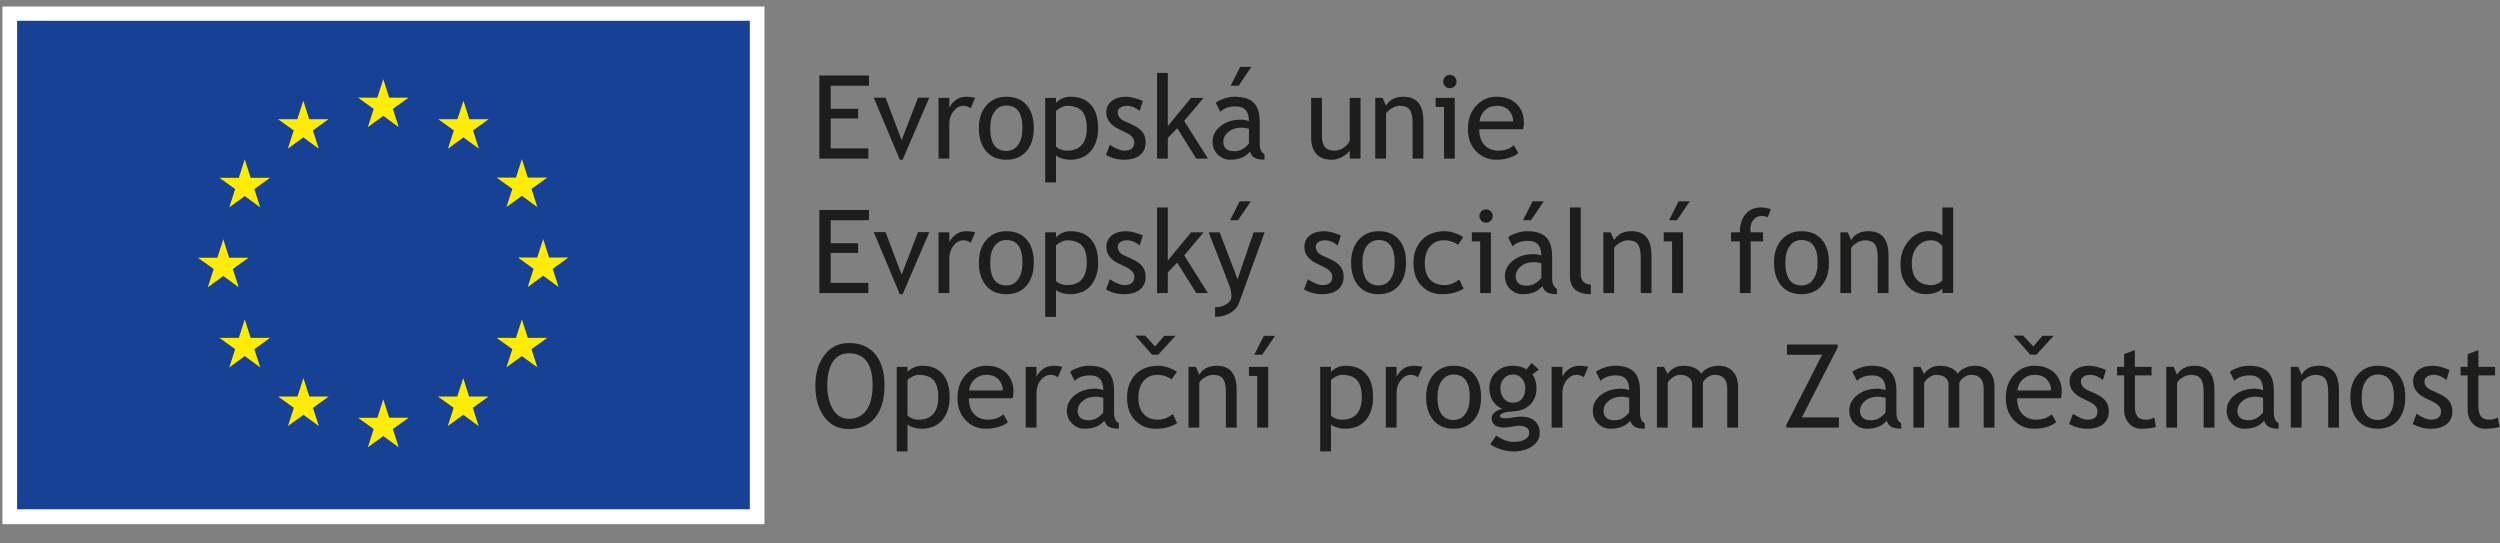
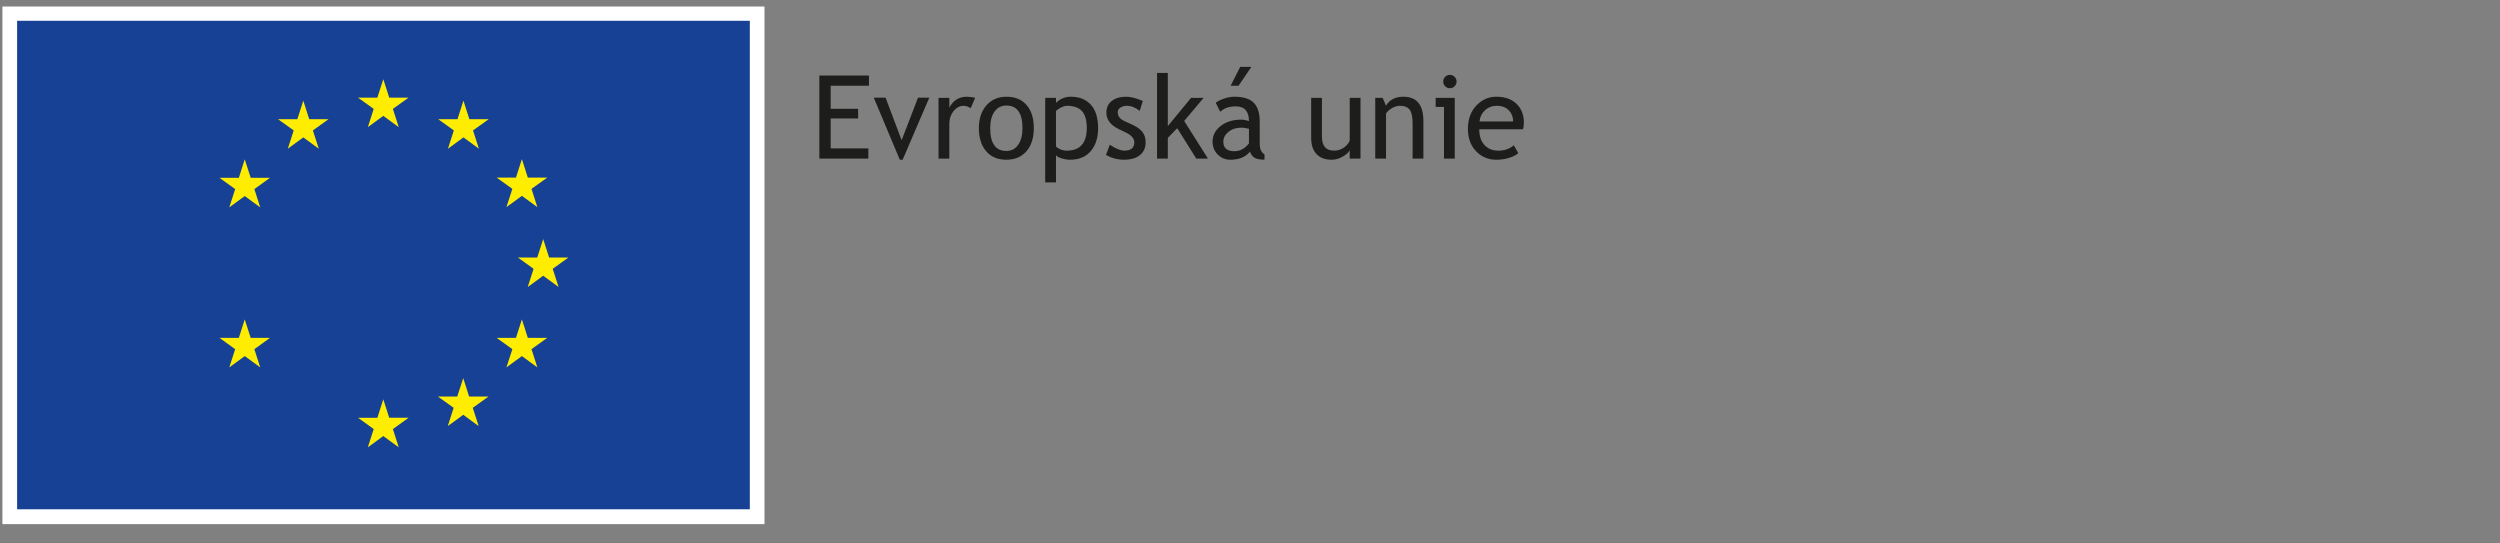
<svg xmlns="http://www.w3.org/2000/svg" width="161" height="35" viewBox="0 0 161 35" fill="none">
  <rect x="0" y="0" width="161" height="35" fill="#808080" stroke="none" />
  <path d="M49.232 0.42H0.156V33.754H49.232V0.42Z" fill="white" />
  <path d="M48.288 1.338H1.102V32.798H48.288V1.338Z" fill="#164194" />
  <path d="M23.689 8.19L24.684 7.461L25.68 8.19L25.302 7.013L26.31 6.288H25.066L24.684 5.1L24.302 6.288H23.055L24.066 7.013L23.689 8.19Z" fill="#FFED00" />
  <path d="M18.536 9.576L19.532 8.848L20.528 9.576L20.15 8.399L21.158 7.675H19.914L19.532 6.482L19.15 7.675H17.902L18.914 8.399L18.536 9.576Z" fill="#FFED00" />
  <path d="M15.762 10.26L15.381 11.453L14.133 11.449L15.145 12.177L14.767 13.354L15.762 12.626L16.758 13.354L16.381 12.177L17.388 11.449H16.144L15.762 10.26Z" fill="#FFED00" />
-   <path d="M14.38 17.772L15.372 18.5L14.994 17.323L16.005 16.599H14.758L14.38 15.406L13.998 16.599H12.75L13.762 17.323L13.384 18.5L14.38 17.772Z" fill="#FFED00" />
  <path d="M16.144 21.759L15.762 20.57L15.381 21.759H14.137L15.144 22.487L14.767 23.66L15.762 22.932L16.758 23.66L16.381 22.487L17.388 21.759H16.144Z" fill="#FFED00" />
-   <path d="M19.922 25.538L19.54 24.35L19.158 25.538H17.91L18.922 26.263L18.544 27.44L19.54 26.712L20.536 27.44L20.154 26.263L21.166 25.538H19.922Z" fill="#FFED00" />
  <path d="M25.066 26.904L24.684 25.715L24.302 26.908L23.059 26.904L24.066 27.632L23.688 28.809L24.684 28.081L25.68 28.809L25.302 27.632L26.314 26.904H25.066Z" fill="#FFED00" />
  <path d="M30.211 25.538L29.833 24.35L29.447 25.538H28.203L29.215 26.263L28.837 27.44L29.833 26.712L30.825 27.44L30.447 26.263L31.459 25.538H30.211Z" fill="#FFED00" />
  <path d="M33.992 21.759L33.61 20.57L33.228 21.759H31.984L32.996 22.487L32.614 23.66L33.61 22.932L34.606 23.66L34.228 22.487L35.24 21.759H33.992Z" fill="#FFED00" />
  <path d="M36.607 16.583H35.363L34.981 15.395L34.599 16.583H33.352L34.363 17.312L33.985 18.485L34.981 17.756L35.973 18.485L35.595 17.312L36.607 16.583Z" fill="#FFED00" />
  <path d="M32.614 13.34L33.61 12.612L34.606 13.34L34.228 12.163L35.24 11.439H33.992L33.61 10.246L33.228 11.439H31.984L32.996 12.163L32.614 13.34Z" fill="#FFED00" />
  <path d="M29.845 6.482L29.463 7.675H28.219L29.227 8.399L28.849 9.576L29.845 8.848L30.84 9.576L30.462 8.399L31.474 7.675H30.226L29.845 6.482Z" fill="#FFED00" />
  <path d="M53.496 5.521V7.007H55.263V7.628H53.496V9.556H55.921V10.213H52.766V4.863H55.961V5.521H53.496ZM58.13 10.287H57.947L56.271 6.291H57.031L58.065 9.03L59.12 6.291H59.846L58.13 10.287ZM62.513 6.971C62.361 6.866 62.209 6.814 62.056 6.814C61.81 6.814 61.595 6.927 61.41 7.153C61.227 7.38 61.136 7.652 61.136 7.971V10.213H60.442V6.302H61.136V6.927C61.389 6.462 61.765 6.229 62.264 6.229C62.388 6.229 62.567 6.251 62.801 6.295L62.513 6.971ZM63.038 8.249C63.038 7.645 63.2 7.158 63.524 6.788C63.85 6.416 64.279 6.229 64.809 6.229C65.37 6.229 65.804 6.408 66.113 6.766C66.423 7.122 66.577 7.616 66.577 8.249C66.577 8.879 66.419 9.377 66.102 9.742C65.786 10.105 65.355 10.287 64.809 10.287C64.252 10.287 63.818 10.103 63.506 9.735C63.194 9.368 63.038 8.872 63.038 8.249ZM63.769 8.249C63.769 9.23 64.115 9.721 64.809 9.721C65.133 9.721 65.387 9.589 65.569 9.326C65.754 9.063 65.847 8.704 65.847 8.249C65.847 7.28 65.501 6.795 64.809 6.795C64.493 6.795 64.24 6.924 64.05 7.182C63.862 7.44 63.769 7.796 63.769 8.249ZM68.005 9.998V11.747H67.311V6.302H68.005V6.624C68.268 6.361 68.586 6.229 68.958 6.229C69.513 6.229 69.945 6.402 70.255 6.748C70.564 7.094 70.719 7.6 70.719 8.267C70.719 8.861 70.563 9.347 70.251 9.724C69.939 10.099 69.489 10.287 68.9 10.287C68.734 10.287 68.557 10.257 68.367 10.199C68.179 10.14 68.059 10.074 68.005 9.998ZM68.005 7.146V9.425C68.049 9.49 68.141 9.554 68.283 9.615C68.424 9.673 68.561 9.702 68.695 9.702C69.557 9.702 69.988 9.215 69.988 8.241C69.988 7.747 69.886 7.386 69.681 7.157C69.477 6.928 69.149 6.814 68.699 6.814C68.602 6.814 68.482 6.848 68.341 6.916C68.2 6.984 68.088 7.061 68.005 7.146ZM71.226 9.98L71.471 9.322C71.858 9.576 72.169 9.702 72.406 9.702C72.834 9.702 73.049 9.522 73.049 9.162C73.049 8.904 72.841 8.682 72.428 8.497C72.109 8.351 71.893 8.24 71.781 8.165C71.671 8.089 71.576 8.004 71.493 7.909C71.412 7.812 71.352 7.71 71.31 7.602C71.271 7.493 71.251 7.376 71.251 7.252C71.251 6.93 71.368 6.68 71.602 6.499C71.836 6.319 72.141 6.229 72.519 6.229C72.804 6.229 73.163 6.319 73.596 6.499L73.399 7.142C73.124 6.923 72.848 6.814 72.57 6.814C72.404 6.814 72.264 6.853 72.15 6.93C72.038 7.008 71.982 7.107 71.982 7.226C71.982 7.477 72.125 7.667 72.409 7.796L72.906 8.022C73.21 8.161 73.432 8.319 73.571 8.497C73.709 8.675 73.779 8.898 73.779 9.165C73.779 9.516 73.656 9.791 73.41 9.991C73.164 10.188 72.823 10.287 72.388 10.287C71.976 10.287 71.589 10.184 71.226 9.98ZM77.04 10.213L75.813 8.256L75.207 8.881V10.213H74.513V4.699H75.207V8.121L76.704 6.302H77.515L76.262 7.789L77.792 10.213H77.04ZM80.499 9.764C80.221 10.113 79.796 10.287 79.224 10.287C78.917 10.287 78.65 10.176 78.424 9.954C78.2 9.73 78.088 9.453 78.088 9.122C78.088 8.725 78.261 8.39 78.607 8.117C78.955 7.842 79.398 7.705 79.936 7.705C80.082 7.705 80.248 7.736 80.433 7.8C80.433 7.167 80.15 6.85 79.585 6.85C79.152 6.85 78.819 6.967 78.585 7.201L78.293 6.62C78.424 6.513 78.606 6.422 78.837 6.346C79.07 6.268 79.293 6.229 79.505 6.229C80.072 6.229 80.484 6.358 80.74 6.616C80.998 6.874 81.126 7.285 81.126 7.847V9.249C81.126 9.593 81.229 9.822 81.433 9.936V10.283C81.151 10.283 80.939 10.243 80.798 10.162C80.659 10.082 80.559 9.949 80.499 9.764ZM80.433 8.293C80.214 8.244 80.06 8.22 79.973 8.22C79.622 8.22 79.336 8.31 79.115 8.49C78.893 8.67 78.782 8.883 78.782 9.129C78.782 9.535 79.022 9.739 79.501 9.739C79.852 9.739 80.162 9.572 80.433 9.238V8.293ZM80.59 4.305L79.764 5.521H79.253L79.87 4.305H80.59ZM85.133 6.302V8.797C85.133 9.4 85.394 9.702 85.918 9.702C86.147 9.702 86.356 9.637 86.546 9.505C86.736 9.374 86.861 9.221 86.922 9.049V6.302H87.616V10.213H86.922V9.673C86.844 9.826 86.687 9.968 86.451 10.097C86.217 10.223 85.989 10.287 85.765 10.287C85.336 10.287 85.007 10.164 84.779 9.918C84.552 9.672 84.439 9.322 84.439 8.87V6.302H85.133ZM90.972 10.213V7.938C90.972 7.522 90.909 7.231 90.782 7.066C90.658 6.898 90.449 6.814 90.154 6.814C89.996 6.814 89.83 6.861 89.657 6.956C89.485 7.051 89.352 7.168 89.26 7.307V10.213H88.566V6.302H89.04L89.26 6.806C89.488 6.422 89.862 6.229 90.381 6.229C91.237 6.229 91.666 6.75 91.666 7.792V10.213H90.972ZM93.371 4.823C93.491 4.823 93.592 4.866 93.675 4.951C93.76 5.034 93.802 5.134 93.802 5.251C93.802 5.37 93.76 5.472 93.675 5.557C93.592 5.64 93.491 5.681 93.371 5.681C93.255 5.681 93.154 5.64 93.068 5.557C92.986 5.472 92.944 5.37 92.944 5.251C92.944 5.131 92.986 5.03 93.068 4.947C93.151 4.865 93.252 4.823 93.371 4.823ZM92.992 10.213V6.887H92.455V6.302H93.686V10.213H92.992ZM98.083 8.325H95.263C95.263 8.783 95.388 9.135 95.64 9.381C95.861 9.595 96.146 9.702 96.494 9.702C96.891 9.702 97.222 9.587 97.487 9.355L97.779 9.856C97.672 9.963 97.508 10.055 97.287 10.133C97.009 10.236 96.7 10.287 96.359 10.287C95.867 10.287 95.45 10.12 95.106 9.786C94.724 9.419 94.533 8.924 94.533 8.304C94.533 7.658 94.729 7.141 95.121 6.751C95.472 6.403 95.886 6.229 96.366 6.229C96.924 6.229 97.361 6.386 97.677 6.7C97.984 7.002 98.137 7.403 98.137 7.902C98.137 8.055 98.119 8.196 98.083 8.325ZM96.399 6.814C96.09 6.814 95.831 6.913 95.621 7.113C95.422 7.303 95.308 7.539 95.281 7.821H97.447C97.447 7.542 97.359 7.308 97.184 7.12C96.992 6.916 96.73 6.814 96.399 6.814Z" fill="#1D1D1B" />
-   <path d="M53.496 14.181V15.667H55.263V16.288H53.496V18.216H55.921V18.874H52.766V13.524H55.961V14.181H53.496ZM58.13 18.947H57.947L56.271 14.951H57.031L58.065 17.691L59.12 14.951H59.846L58.13 18.947ZM62.513 15.631C62.361 15.526 62.209 15.474 62.056 15.474C61.81 15.474 61.595 15.587 61.41 15.813C61.227 16.04 61.136 16.312 61.136 16.631V18.874H60.442V14.963H61.136V15.587C61.389 15.122 61.765 14.889 62.264 14.889C62.388 14.889 62.567 14.911 62.801 14.955L62.513 15.631ZM63.038 16.909C63.038 16.305 63.2 15.818 63.524 15.448C63.85 15.076 64.279 14.889 64.809 14.889C65.37 14.889 65.804 15.068 66.113 15.426C66.423 15.782 66.577 16.276 66.577 16.909C66.577 17.54 66.419 18.037 66.102 18.403C65.786 18.765 65.355 18.947 64.809 18.947C64.252 18.947 63.818 18.763 63.506 18.395C63.194 18.028 63.038 17.532 63.038 16.909ZM63.769 16.909C63.769 17.89 64.115 18.381 64.809 18.381C65.133 18.381 65.387 18.249 65.569 17.986C65.754 17.723 65.847 17.364 65.847 16.909C65.847 15.94 65.501 15.456 64.809 15.456C64.493 15.456 64.24 15.585 64.05 15.843C63.862 16.101 63.769 16.456 63.769 16.909ZM68.005 18.658V20.407H67.311V14.963H68.005V15.284C68.268 15.021 68.586 14.889 68.958 14.889C69.513 14.889 69.945 15.062 70.255 15.408C70.564 15.754 70.719 16.26 70.719 16.927C70.719 17.521 70.563 18.007 70.251 18.384C69.939 18.759 69.489 18.947 68.9 18.947C68.734 18.947 68.557 18.918 68.367 18.859C68.179 18.801 68.059 18.734 68.005 18.658ZM68.005 15.806V18.085C68.049 18.151 68.141 18.214 68.283 18.275C68.424 18.333 68.561 18.362 68.695 18.362C69.557 18.362 69.988 17.875 69.988 16.902C69.988 16.407 69.886 16.046 69.681 15.817C69.477 15.588 69.149 15.474 68.699 15.474C68.602 15.474 68.482 15.508 68.341 15.576C68.2 15.644 68.088 15.721 68.005 15.806ZM71.226 18.64L71.471 17.983C71.858 18.236 72.169 18.362 72.406 18.362C72.834 18.362 73.049 18.182 73.049 17.822C73.049 17.564 72.841 17.342 72.428 17.157C72.109 17.011 71.893 16.9 71.781 16.825C71.671 16.75 71.576 16.664 71.493 16.569C71.412 16.472 71.352 16.37 71.31 16.263C71.271 16.153 71.251 16.036 71.251 15.912C71.251 15.591 71.368 15.34 71.602 15.16C71.836 14.979 72.141 14.889 72.519 14.889C72.804 14.889 73.163 14.979 73.596 15.16L73.399 15.802C73.124 15.583 72.848 15.474 72.57 15.474C72.404 15.474 72.264 15.513 72.15 15.591C72.038 15.668 71.982 15.767 71.982 15.886C71.982 16.137 72.125 16.327 72.409 16.456L72.906 16.683C73.21 16.821 73.432 16.98 73.571 17.157C73.709 17.335 73.779 17.558 73.779 17.826C73.779 18.176 73.656 18.451 73.41 18.651C73.164 18.848 72.823 18.947 72.388 18.947C71.976 18.947 71.589 18.845 71.226 18.64ZM77.04 18.874L75.813 16.916L75.207 17.541V18.874H74.513V13.359H75.207V16.781L76.704 14.963H77.515L76.262 16.449L77.792 18.874H77.04ZM79.782 19.538C79.692 19.787 79.503 19.994 79.213 20.159C78.926 20.325 78.604 20.407 78.249 20.407V19.787C78.539 19.787 78.787 19.718 78.994 19.582C79.201 19.448 79.304 19.284 79.304 19.089C79.304 18.875 79.266 18.664 79.191 18.457C79.116 18.248 79.018 17.99 78.899 17.683L77.84 14.963H78.549L79.699 17.986L80.732 14.963H81.441L79.782 19.538ZM80.553 12.965L79.728 14.181H79.216L79.834 12.965H80.553ZM83.979 18.64L84.224 17.983C84.611 18.236 84.922 18.362 85.159 18.362C85.587 18.362 85.801 18.182 85.801 17.822C85.801 17.564 85.594 17.342 85.18 17.157C84.861 17.011 84.646 16.9 84.534 16.825C84.424 16.75 84.328 16.664 84.245 16.569C84.165 16.472 84.104 16.37 84.063 16.263C84.024 16.153 84.004 16.036 84.004 15.912C84.004 15.591 84.121 15.34 84.355 15.16C84.588 14.979 84.894 14.889 85.272 14.889C85.556 14.889 85.915 14.979 86.349 15.16L86.152 15.802C85.876 15.583 85.6 15.474 85.323 15.474C85.157 15.474 85.017 15.513 84.903 15.591C84.791 15.668 84.735 15.767 84.735 15.886C84.735 16.137 84.877 16.327 85.162 16.456L85.659 16.683C85.963 16.821 86.184 16.98 86.323 17.157C86.462 17.335 86.531 17.558 86.531 17.826C86.531 18.176 86.408 18.451 86.163 18.651C85.917 18.848 85.576 18.947 85.14 18.947C84.729 18.947 84.342 18.845 83.979 18.64ZM87.01 16.909C87.01 16.305 87.172 15.818 87.496 15.448C87.822 15.076 88.25 14.889 88.781 14.889C89.341 14.889 89.775 15.068 90.085 15.426C90.394 15.782 90.549 16.276 90.549 16.909C90.549 17.54 90.39 18.037 90.074 18.403C89.757 18.765 89.326 18.947 88.781 18.947C88.223 18.947 87.789 18.763 87.478 18.395C87.166 18.028 87.01 17.532 87.01 16.909ZM87.74 16.909C87.74 17.89 88.087 18.381 88.781 18.381C89.105 18.381 89.358 18.249 89.54 17.986C89.726 17.723 89.818 17.364 89.818 16.909C89.818 15.94 89.472 15.456 88.781 15.456C88.465 15.456 88.211 15.585 88.022 15.843C87.834 16.101 87.74 16.456 87.74 16.909ZM94.234 15.28L93.89 15.77C93.819 15.699 93.694 15.632 93.514 15.569C93.336 15.505 93.161 15.474 92.988 15.474C92.611 15.474 92.311 15.606 92.09 15.872C91.868 16.135 91.757 16.496 91.757 16.956C91.757 17.414 91.871 17.764 92.097 18.005C92.324 18.243 92.638 18.362 93.039 18.362C93.351 18.362 93.665 18.242 93.982 18.001L94.255 18.585C93.883 18.826 93.421 18.947 92.871 18.947C92.338 18.947 91.897 18.768 91.549 18.41C91.201 18.052 91.027 17.567 91.027 16.956C91.027 16.333 91.207 15.833 91.567 15.456C91.93 15.078 92.426 14.889 93.054 14.889C93.256 14.889 93.475 14.932 93.711 15.017C93.947 15.102 94.121 15.19 94.234 15.28ZM95.701 13.483C95.821 13.483 95.922 13.526 96.005 13.611C96.09 13.694 96.132 13.794 96.132 13.911C96.132 14.03 96.09 14.132 96.005 14.217C95.922 14.3 95.821 14.342 95.701 14.342C95.585 14.342 95.484 14.3 95.398 14.217C95.316 14.132 95.274 14.03 95.274 13.911C95.274 13.791 95.316 13.69 95.398 13.608C95.481 13.525 95.582 13.483 95.701 13.483ZM95.322 18.874V15.547H94.785V14.963H96.016V18.874H95.322ZM99.328 18.424C99.051 18.773 98.625 18.947 98.053 18.947C97.747 18.947 97.48 18.836 97.254 18.614C97.03 18.39 96.918 18.113 96.918 17.782C96.918 17.385 97.091 17.05 97.436 16.777C97.784 16.502 98.228 16.365 98.766 16.365C98.912 16.365 99.077 16.396 99.262 16.46C99.262 15.827 98.98 15.51 98.415 15.51C97.981 15.51 97.648 15.627 97.414 15.861L97.122 15.28C97.254 15.173 97.435 15.082 97.666 15.006C97.9 14.928 98.123 14.889 98.335 14.889C98.902 14.889 99.314 15.018 99.569 15.277C99.827 15.535 99.956 15.945 99.956 16.507V17.91C99.956 18.253 100.058 18.482 100.263 18.596V18.943C99.98 18.943 99.769 18.903 99.627 18.823C99.489 18.742 99.389 18.61 99.328 18.424ZM99.262 16.953C99.043 16.904 98.89 16.88 98.802 16.88C98.451 16.88 98.165 16.97 97.944 17.15C97.722 17.33 97.611 17.543 97.611 17.789C97.611 18.196 97.851 18.399 98.331 18.399C98.682 18.399 98.992 18.232 99.262 17.899V16.953ZM99.419 12.965L98.594 14.181H98.083L98.7 12.965H99.419ZM101.103 17.767V13.359H101.797V17.65C101.797 17.86 101.856 18.025 101.976 18.147C102.097 18.266 102.256 18.326 102.45 18.326V18.947C101.552 18.947 101.103 18.554 101.103 17.767ZM105.661 18.874V16.599C105.661 16.182 105.597 15.891 105.47 15.726C105.346 15.558 105.137 15.474 104.842 15.474C104.684 15.474 104.519 15.521 104.346 15.616C104.173 15.711 104.04 15.828 103.947 15.967V18.874H103.254V14.963H103.729L103.947 15.466C104.177 15.082 104.55 14.889 105.069 14.889C105.926 14.889 106.354 15.41 106.354 16.452V18.874H105.661ZM107.68 18.874V15.547H107.143V14.963H108.385V18.874H107.68ZM108.823 12.965L107.998 14.181H107.486L108.104 12.965H108.823ZM113.848 13.98C113.707 13.931 113.576 13.907 113.454 13.907C113.242 13.907 113.067 13.987 112.928 14.148C112.791 14.309 112.723 14.512 112.723 14.758C112.723 14.824 112.729 14.892 112.741 14.963H113.538V15.547H112.741V18.874H112.048V15.547H111.478V14.963H112.048C112.048 14.463 112.171 14.071 112.417 13.787C112.662 13.502 112.987 13.359 113.392 13.359C113.594 13.359 113.81 13.396 114.042 13.469L113.848 13.98ZM114.246 16.909C114.246 16.305 114.408 15.818 114.732 15.448C115.058 15.076 115.487 14.889 116.017 14.889C116.578 14.889 117.012 15.068 117.321 15.426C117.631 15.782 117.785 16.276 117.785 16.909C117.785 17.54 117.627 18.037 117.31 18.403C116.994 18.765 116.563 18.947 116.017 18.947C115.46 18.947 115.025 18.763 114.714 18.395C114.402 18.028 114.246 17.532 114.246 16.909ZM114.977 16.909C114.977 17.89 115.323 18.381 116.017 18.381C116.341 18.381 116.594 18.249 116.777 17.986C116.962 17.723 117.055 17.364 117.055 16.909C117.055 15.94 116.709 15.456 116.017 15.456C115.701 15.456 115.448 15.585 115.258 15.843C115.07 16.101 114.977 16.456 114.977 16.909ZM120.926 18.874V16.599C120.926 16.182 120.862 15.891 120.736 15.726C120.612 15.558 120.402 15.474 120.108 15.474C119.949 15.474 119.784 15.521 119.611 15.616C119.438 15.711 119.305 15.828 119.213 15.967V18.874H118.519V14.963H118.994L119.213 15.466C119.442 15.082 119.816 14.889 120.334 14.889C121.191 14.889 121.62 15.41 121.62 16.452V18.874H120.926ZM125.089 18.87V18.581C124.848 18.823 124.497 18.943 124.037 18.943C123.548 18.943 123.151 18.768 122.847 18.417C122.542 18.067 122.39 17.599 122.39 17.015C122.39 16.428 122.565 15.928 122.916 15.514C123.267 15.098 123.684 14.889 124.169 14.889C124.573 14.889 124.879 14.984 125.089 15.174V13.359H125.783V18.87H125.089ZM125.089 15.868C124.914 15.605 124.674 15.474 124.369 15.474C123.997 15.474 123.695 15.613 123.464 15.89C123.235 16.168 123.121 16.521 123.121 16.949C123.121 17.891 123.549 18.362 124.406 18.362C124.515 18.362 124.647 18.328 124.8 18.26C124.954 18.19 125.05 18.115 125.089 18.037V15.868Z" fill="#1D1D1B" />
-   <path d="M52.508 24.818C52.508 24.044 52.702 23.396 53.088 22.875C53.478 22.354 54.003 22.093 54.663 22.093C55.405 22.093 55.973 22.333 56.368 22.813C56.765 23.293 56.963 23.961 56.963 24.818C56.963 25.697 56.765 26.386 56.368 26.885C55.971 27.381 55.403 27.63 54.663 27.63C53.988 27.63 53.46 27.367 53.077 26.841C52.698 26.315 52.508 25.641 52.508 24.818ZM53.275 24.818C53.275 25.431 53.395 25.944 53.636 26.355C53.88 26.767 54.222 26.972 54.663 26.972C55.162 26.972 55.541 26.784 55.802 26.406C56.065 26.029 56.196 25.5 56.196 24.818C56.196 23.44 55.685 22.751 54.663 22.751C54.209 22.751 53.865 22.936 53.629 23.306C53.393 23.676 53.275 24.18 53.275 24.818ZM58.442 27.323V29.072H57.748V23.627H58.442V23.949C58.705 23.686 59.023 23.554 59.395 23.554C59.95 23.554 60.383 23.727 60.692 24.073C61.001 24.419 61.156 24.925 61.156 25.592C61.156 26.186 61 26.672 60.688 27.049C60.377 27.424 59.926 27.611 59.337 27.611C59.171 27.611 58.994 27.582 58.804 27.524C58.616 27.465 58.496 27.398 58.442 27.323ZM58.442 24.471V26.75C58.486 26.815 58.579 26.879 58.72 26.939C58.861 26.998 58.999 27.027 59.132 27.027C59.995 27.027 60.425 26.54 60.425 25.566C60.425 25.072 60.323 24.711 60.118 24.482C59.914 24.253 59.587 24.139 59.136 24.139C59.039 24.139 58.919 24.173 58.778 24.241C58.637 24.309 58.525 24.386 58.442 24.471ZM65.213 25.65H62.394C62.394 26.108 62.519 26.46 62.77 26.706C62.991 26.92 63.276 27.027 63.624 27.027C64.021 27.027 64.353 26.912 64.618 26.68L64.91 27.181C64.803 27.288 64.638 27.38 64.417 27.458C64.139 27.56 63.83 27.611 63.489 27.611C62.998 27.611 62.58 27.445 62.237 27.111C61.855 26.744 61.663 26.249 61.663 25.628C61.663 24.983 61.859 24.466 62.251 24.076C62.602 23.728 63.017 23.554 63.497 23.554C64.054 23.554 64.491 23.711 64.808 24.025C65.114 24.327 65.268 24.728 65.268 25.227C65.268 25.38 65.25 25.521 65.213 25.65ZM63.529 24.139C63.22 24.139 62.961 24.238 62.752 24.438C62.552 24.628 62.439 24.864 62.412 25.146H64.578C64.578 24.866 64.49 24.633 64.315 24.445C64.122 24.241 63.861 24.139 63.529 24.139ZM68.127 24.296C67.976 24.191 67.824 24.139 67.671 24.139C67.425 24.139 67.21 24.252 67.025 24.478C66.842 24.704 66.751 24.977 66.751 25.296V27.538H66.057V23.627H66.751V24.252C67.004 23.787 67.38 23.554 67.879 23.554C68.003 23.554 68.182 23.576 68.416 23.62L68.127 24.296ZM71.118 27.089C70.841 27.437 70.416 27.611 69.844 27.611C69.537 27.611 69.27 27.501 69.044 27.279C68.82 27.055 68.708 26.778 68.708 26.447C68.708 26.05 68.881 25.715 69.227 25.442C69.575 25.167 70.018 25.03 70.556 25.03C70.702 25.03 70.867 25.061 71.052 25.125C71.052 24.491 70.77 24.175 70.205 24.175C69.772 24.175 69.438 24.292 69.205 24.526L68.912 23.945C69.044 23.838 69.225 23.747 69.457 23.671C69.69 23.593 69.913 23.554 70.125 23.554C70.692 23.554 71.103 23.683 71.359 23.941C71.617 24.199 71.746 24.61 71.746 25.172V26.574C71.746 26.918 71.849 27.146 72.053 27.261V27.608C71.771 27.608 71.559 27.568 71.418 27.487C71.279 27.407 71.179 27.274 71.118 27.089ZM71.052 25.617C70.834 25.569 70.68 25.544 70.592 25.544C70.242 25.544 69.956 25.635 69.734 25.815C69.512 25.995 69.402 26.208 69.402 26.454C69.402 26.86 69.641 27.064 70.121 27.064C70.472 27.064 70.782 26.897 71.052 26.563V25.617ZM75.789 23.945L75.446 24.434C75.375 24.364 75.25 24.297 75.07 24.233C74.892 24.17 74.717 24.139 74.544 24.139C74.166 24.139 73.867 24.271 73.645 24.537C73.424 24.799 73.313 25.161 73.313 25.621C73.313 26.079 73.426 26.428 73.653 26.669C73.879 26.908 74.193 27.027 74.595 27.027C74.906 27.027 75.221 26.907 75.537 26.666L75.811 27.25C75.439 27.491 74.977 27.611 74.427 27.611C73.894 27.611 73.453 27.433 73.105 27.075C72.757 26.717 72.583 26.232 72.583 25.621C72.583 24.998 72.763 24.498 73.123 24.12C73.486 23.743 73.981 23.554 74.61 23.554C74.812 23.554 75.031 23.597 75.267 23.682C75.503 23.767 75.677 23.855 75.789 23.945ZM75.701 21.626L74.588 22.846H74.197L73.109 21.611H73.737L74.387 22.312L74.982 21.626H75.701ZM78.948 27.538V25.263C78.948 24.847 78.885 24.556 78.758 24.39C78.634 24.223 78.424 24.139 78.13 24.139C77.972 24.139 77.806 24.186 77.633 24.281C77.46 24.376 77.328 24.493 77.235 24.631V27.538H76.541V23.627H77.016L77.235 24.131C77.464 23.747 77.838 23.554 78.356 23.554C79.213 23.554 79.642 24.075 79.642 25.117V27.538H78.948ZM80.967 27.538V24.212H80.431V23.627H81.672V27.538H80.967ZM82.111 21.63L81.285 22.846H80.774L81.391 21.63H82.111ZM85.715 27.323V29.072H85.021V23.627H85.715V23.949C85.978 23.686 86.296 23.554 86.668 23.554C87.224 23.554 87.655 23.727 87.965 24.073C88.274 24.419 88.428 24.925 88.428 25.592C88.428 26.186 88.273 26.672 87.961 27.049C87.65 27.424 87.199 27.611 86.61 27.611C86.444 27.611 86.267 27.582 86.076 27.524C85.889 27.465 85.769 27.398 85.715 27.323ZM85.715 24.471V26.75C85.759 26.815 85.851 26.879 85.993 26.939C86.134 26.998 86.271 27.027 86.405 27.027C87.267 27.027 87.698 26.54 87.698 25.566C87.698 25.072 87.596 24.711 87.391 24.482C87.187 24.253 86.859 24.139 86.409 24.139C86.311 24.139 86.192 24.173 86.051 24.241C85.91 24.309 85.798 24.386 85.715 24.471ZM91.317 24.296C91.166 24.191 91.014 24.139 90.861 24.139C90.615 24.139 90.4 24.252 90.215 24.478C90.032 24.704 89.941 24.977 89.941 25.296V27.538H89.246V23.627H89.941V24.252C90.194 23.787 90.57 23.554 91.069 23.554C91.193 23.554 91.372 23.576 91.606 23.62L91.317 24.296ZM91.843 25.574C91.843 24.97 92.005 24.483 92.329 24.113C92.655 23.74 93.084 23.554 93.614 23.554C94.174 23.554 94.609 23.733 94.918 24.091C95.227 24.447 95.382 24.941 95.382 25.574C95.382 26.204 95.224 26.702 94.907 27.067C94.591 27.43 94.16 27.611 93.614 27.611C93.057 27.611 92.622 27.428 92.311 27.06C91.999 26.692 91.843 26.197 91.843 25.574ZM92.574 25.574C92.574 26.555 92.92 27.046 93.614 27.046C93.938 27.046 94.192 26.914 94.374 26.651C94.559 26.388 94.652 26.029 94.652 25.574C94.652 24.605 94.306 24.12 93.614 24.12C93.298 24.12 93.045 24.249 92.855 24.507C92.667 24.765 92.574 25.121 92.574 25.574ZM95.974 28.608L96.35 28.053C96.754 28.324 97.126 28.459 97.467 28.459C97.781 28.459 98.028 28.404 98.209 28.294C98.391 28.187 98.483 28.053 98.483 27.893C98.483 27.576 98.254 27.418 97.796 27.418C97.718 27.418 97.577 27.437 97.372 27.476C97.168 27.515 97.008 27.535 96.894 27.535C96.339 27.535 96.061 27.325 96.061 26.907C96.061 26.778 96.126 26.661 96.254 26.556C96.386 26.451 96.548 26.376 96.74 26.33C96.19 26.072 95.915 25.624 95.915 24.986C95.915 24.577 96.057 24.236 96.342 23.963C96.627 23.691 96.979 23.554 97.398 23.554C97.782 23.554 98.083 23.633 98.3 23.792L98.647 23.375L99.099 23.802L98.683 24.117C98.861 24.348 98.95 24.65 98.95 25.022C98.95 25.417 98.827 25.748 98.581 26.016C98.335 26.283 98.013 26.437 97.613 26.476L97.04 26.534C96.972 26.541 96.88 26.568 96.766 26.614C96.652 26.658 96.594 26.717 96.594 26.79C96.594 26.89 96.713 26.939 96.952 26.939C97.057 26.939 97.22 26.921 97.442 26.885C97.663 26.846 97.828 26.826 97.935 26.826C98.319 26.826 98.619 26.919 98.833 27.104C99.05 27.287 99.158 27.541 99.158 27.867C99.158 28.227 98.996 28.518 98.672 28.74C98.351 28.962 97.943 29.072 97.449 29.072C97.196 29.072 96.929 29.027 96.649 28.937C96.369 28.847 96.144 28.738 95.974 28.608ZM97.445 24.113C97.204 24.113 97.007 24.198 96.854 24.369C96.703 24.539 96.627 24.746 96.627 24.989C96.627 25.262 96.7 25.488 96.846 25.669C96.995 25.846 97.195 25.935 97.445 25.935C97.691 25.935 97.883 25.849 98.022 25.676C98.161 25.501 98.23 25.272 98.23 24.989C98.23 24.746 98.155 24.539 98.004 24.369C97.856 24.198 97.669 24.113 97.445 24.113ZM101.995 24.296C101.845 24.191 101.692 24.139 101.539 24.139C101.293 24.139 101.078 24.252 100.893 24.478C100.71 24.704 100.619 24.977 100.619 25.296V27.538H99.925V23.627H100.619V24.252C100.872 23.787 101.248 23.554 101.747 23.554C101.871 23.554 102.051 23.576 102.284 23.62L101.995 24.296ZM104.987 27.089C104.709 27.437 104.284 27.611 103.712 27.611C103.405 27.611 103.139 27.501 102.912 27.279C102.688 27.055 102.576 26.778 102.576 26.447C102.576 26.05 102.749 25.715 103.095 25.442C103.443 25.167 103.886 25.03 104.424 25.03C104.57 25.03 104.736 25.061 104.921 25.125C104.921 24.491 104.638 24.175 104.073 24.175C103.64 24.175 103.307 24.292 103.073 24.526L102.781 23.945C102.912 23.838 103.094 23.747 103.325 23.671C103.559 23.593 103.781 23.554 103.993 23.554C104.56 23.554 104.972 23.683 105.228 23.941C105.485 24.199 105.615 24.61 105.615 25.172V26.574C105.615 26.918 105.717 27.146 105.922 27.261V27.608C105.639 27.608 105.427 27.568 105.286 27.487C105.147 27.407 105.047 27.274 104.987 27.089ZM104.921 25.617C104.702 25.569 104.548 25.544 104.461 25.544C104.11 25.544 103.824 25.635 103.602 25.815C103.381 25.995 103.27 26.208 103.27 26.454C103.27 26.86 103.51 27.064 103.99 27.064C104.34 27.064 104.651 26.897 104.921 26.563V25.617ZM111.235 27.538V25.062C111.235 24.447 110.969 24.139 110.435 24.139C110.267 24.139 110.11 24.191 109.964 24.296C109.818 24.398 109.718 24.515 109.665 24.646V27.538H108.971V24.759C108.971 24.567 108.898 24.416 108.752 24.306C108.608 24.195 108.417 24.139 108.178 24.139C108.039 24.139 107.891 24.192 107.733 24.299C107.577 24.406 107.466 24.524 107.401 24.653V27.538H106.707V23.627H107.16L107.39 24.08C107.657 23.729 107.992 23.554 108.394 23.554C108.954 23.554 109.346 23.728 109.57 24.076C109.648 23.928 109.793 23.804 110.004 23.704C110.216 23.604 110.434 23.554 110.658 23.554C111.062 23.554 111.375 23.675 111.597 23.916C111.818 24.154 111.929 24.49 111.929 24.924V27.538H111.235ZM115.044 27.538V27.356L117.345 22.846H115.081V22.188H118.349V22.371L116.041 26.881H118.429V27.538H115.044ZM121.501 27.089C121.223 27.437 120.798 27.611 120.226 27.611C119.92 27.611 119.653 27.501 119.426 27.279C119.202 27.055 119.091 26.778 119.091 26.447C119.091 26.05 119.263 25.715 119.609 25.442C119.957 25.167 120.4 25.03 120.938 25.03C121.084 25.03 121.25 25.061 121.435 25.125C121.435 24.491 121.152 24.175 120.588 24.175C120.154 24.175 119.821 24.292 119.587 24.526L119.295 23.945C119.426 23.838 119.608 23.747 119.839 23.671C120.073 23.593 120.296 23.554 120.507 23.554C121.075 23.554 121.486 23.683 121.742 23.941C122 24.199 122.129 24.61 122.129 25.172V26.574C122.129 26.918 122.231 27.146 122.436 27.261V27.608C122.153 27.608 121.941 27.568 121.8 27.487C121.661 27.407 121.561 27.274 121.501 27.089ZM121.435 25.617C121.216 25.569 121.062 25.544 120.975 25.544C120.624 25.544 120.338 25.635 120.117 25.815C119.895 25.995 119.784 26.208 119.784 26.454C119.784 26.86 120.024 27.064 120.504 27.064C120.854 27.064 121.165 26.897 121.435 26.563V25.617ZM127.749 27.538V25.062C127.749 24.447 127.483 24.139 126.949 24.139C126.782 24.139 126.624 24.191 126.478 24.296C126.332 24.398 126.232 24.515 126.179 24.646V27.538H125.485V24.759C125.485 24.567 125.412 24.416 125.266 24.306C125.122 24.195 124.931 24.139 124.692 24.139C124.554 24.139 124.405 24.192 124.247 24.299C124.091 24.406 123.98 24.524 123.915 24.653V27.538H123.221V23.627H123.674L123.904 24.08C124.171 23.729 124.506 23.554 124.908 23.554C125.468 23.554 125.86 23.728 126.084 24.076C126.162 23.928 126.307 23.804 126.519 23.704C126.73 23.604 126.948 23.554 127.172 23.554C127.576 23.554 127.889 23.675 128.111 23.916C128.332 24.154 128.443 24.49 128.443 24.924V27.538H127.749ZM132.723 25.65H129.904C129.904 26.108 130.029 26.46 130.28 26.706C130.501 26.92 130.786 27.027 131.134 27.027C131.531 27.027 131.863 26.912 132.128 26.68L132.42 27.181C132.313 27.288 132.148 27.38 131.927 27.458C131.649 27.56 131.34 27.611 130.999 27.611C130.508 27.611 130.09 27.445 129.747 27.111C129.365 26.744 129.173 26.249 129.173 25.628C129.173 24.983 129.369 24.466 129.761 24.076C130.112 23.728 130.527 23.554 131.007 23.554C131.564 23.554 132.001 23.711 132.318 24.025C132.624 24.327 132.778 24.728 132.778 25.227C132.778 25.38 132.76 25.521 132.723 25.65ZM131.04 24.139C130.731 24.139 130.471 24.238 130.262 24.438C130.062 24.628 129.949 24.864 129.922 25.146H132.088C132.088 24.866 132 24.633 131.825 24.445C131.632 24.241 131.371 24.139 131.04 24.139ZM132.256 21.626L131.142 22.846H130.751L129.663 21.611H130.291L130.941 22.312L131.536 21.626H132.256ZM133.256 27.305L133.501 26.647C133.888 26.901 134.2 27.027 134.436 27.027C134.865 27.027 135.079 26.847 135.079 26.487C135.079 26.229 134.872 26.007 134.458 25.822C134.139 25.676 133.923 25.565 133.812 25.49C133.702 25.414 133.606 25.329 133.523 25.234C133.443 25.137 133.382 25.034 133.34 24.927C133.301 24.818 133.282 24.701 133.282 24.577C133.282 24.255 133.399 24.005 133.633 23.824C133.866 23.644 134.172 23.554 134.549 23.554C134.834 23.554 135.193 23.644 135.626 23.824L135.429 24.467C135.154 24.248 134.878 24.139 134.6 24.139C134.435 24.139 134.295 24.177 134.18 24.255C134.068 24.333 134.012 24.432 134.012 24.551C134.012 24.802 134.155 24.992 134.439 25.121L134.936 25.347C135.241 25.486 135.462 25.644 135.601 25.822C135.74 26 135.809 26.223 135.809 26.49C135.809 26.841 135.686 27.116 135.44 27.316C135.195 27.513 134.854 27.611 134.418 27.611C134.006 27.611 133.619 27.509 133.256 27.305ZM136.792 24.175H136.339V23.627H136.792V22.809L137.485 22.543V23.627H138.559V24.175H137.485V26.118C137.485 26.447 137.54 26.68 137.65 26.819C137.762 26.958 137.941 27.027 138.187 27.027C138.364 27.027 138.548 26.982 138.738 26.892L138.84 27.502C138.553 27.575 138.238 27.611 137.894 27.611C137.585 27.611 137.323 27.497 137.109 27.268C136.897 27.037 136.792 26.746 136.792 26.395V24.175ZM141.915 27.538V25.263C141.915 24.847 141.852 24.556 141.725 24.39C141.601 24.223 141.392 24.139 141.097 24.139C140.939 24.139 140.773 24.186 140.6 24.281C140.428 24.376 140.295 24.493 140.202 24.631V27.538H139.508V23.627H139.983L140.202 24.131C140.431 23.747 140.805 23.554 141.324 23.554C142.18 23.554 142.609 24.075 142.609 25.117V27.538H141.915ZM145.808 27.089C145.531 27.437 145.106 27.611 144.534 27.611C144.227 27.611 143.96 27.501 143.734 27.279C143.51 27.055 143.398 26.778 143.398 26.447C143.398 26.05 143.571 25.715 143.916 25.442C144.264 25.167 144.708 25.03 145.246 25.03C145.392 25.03 145.558 25.061 145.743 25.125C145.743 24.491 145.46 24.175 144.895 24.175C144.462 24.175 144.128 24.292 143.894 24.526L143.602 23.945C143.734 23.838 143.915 23.747 144.146 23.671C144.38 23.593 144.603 23.554 144.815 23.554C145.382 23.554 145.794 23.683 146.049 23.941C146.307 24.199 146.436 24.61 146.436 25.172V26.574C146.436 26.918 146.539 27.146 146.743 27.261V27.608C146.461 27.608 146.249 27.568 146.107 27.487C145.969 27.407 145.869 27.274 145.808 27.089ZM145.743 25.617C145.523 25.569 145.37 25.544 145.282 25.544C144.932 25.544 144.645 25.635 144.424 25.815C144.203 25.995 144.092 26.208 144.092 26.454C144.092 26.86 144.332 27.064 144.811 27.064C145.162 27.064 145.472 26.897 145.743 26.563V25.617ZM149.935 27.538V25.263C149.935 24.847 149.871 24.556 149.745 24.39C149.621 24.223 149.411 24.139 149.117 24.139C148.959 24.139 148.793 24.186 148.62 24.281C148.447 24.376 148.315 24.493 148.222 24.631V27.538H147.528V23.627H148.003L148.222 24.131C148.451 23.747 148.825 23.554 149.343 23.554C150.2 23.554 150.629 24.075 150.629 25.117V27.538H149.935ZM151.363 25.574C151.363 24.97 151.525 24.483 151.848 24.113C152.175 23.74 152.603 23.554 153.134 23.554C153.694 23.554 154.129 23.733 154.438 24.091C154.747 24.447 154.901 24.941 154.901 25.574C154.901 26.204 154.743 26.702 154.427 27.067C154.11 27.43 153.679 27.611 153.134 27.611C152.577 27.611 152.142 27.428 151.83 27.06C151.518 26.692 151.363 26.197 151.363 25.574ZM152.093 25.574C152.093 26.555 152.44 27.046 153.134 27.046C153.458 27.046 153.711 26.914 153.894 26.651C154.079 26.388 154.171 26.029 154.171 25.574C154.171 24.605 153.826 24.12 153.134 24.12C152.817 24.12 152.564 24.249 152.374 24.507C152.187 24.765 152.093 25.121 152.093 25.574ZM155.38 27.305L155.625 26.647C156.012 26.901 156.323 27.027 156.559 27.027C156.988 27.027 157.202 26.847 157.202 26.487C157.202 26.229 156.995 26.007 156.582 25.822C156.263 25.676 156.047 25.565 155.935 25.49C155.825 25.414 155.729 25.329 155.647 25.234C155.566 25.137 155.505 25.034 155.464 24.927C155.425 24.818 155.406 24.701 155.406 24.577C155.406 24.255 155.522 24.005 155.756 23.824C155.99 23.644 156.295 23.554 156.673 23.554C156.957 23.554 157.317 23.644 157.75 23.824L157.553 24.467C157.278 24.248 157.002 24.139 156.724 24.139C156.558 24.139 156.418 24.177 156.304 24.255C156.192 24.333 156.136 24.432 156.136 24.551C156.136 24.802 156.278 24.992 156.563 25.121L157.06 25.347C157.364 25.486 157.586 25.644 157.725 25.822C157.863 26 157.932 26.223 157.932 26.49C157.932 26.841 157.81 27.116 157.564 27.316C157.318 27.513 156.977 27.611 156.541 27.611C156.13 27.611 155.743 27.509 155.38 27.305ZM158.915 24.175H158.462V23.627H158.915V22.809L159.609 22.543V23.627H160.682V24.175H159.609V26.118C159.609 26.447 159.664 26.68 159.773 26.819C159.885 26.958 160.064 27.027 160.31 27.027C160.488 27.027 160.671 26.982 160.862 26.892L160.964 27.502C160.677 27.575 160.361 27.611 160.018 27.611C159.709 27.611 159.447 27.497 159.233 27.268C159.021 27.037 158.915 26.746 158.915 26.395V24.175Z" fill="#1D1D1B" />
</svg>